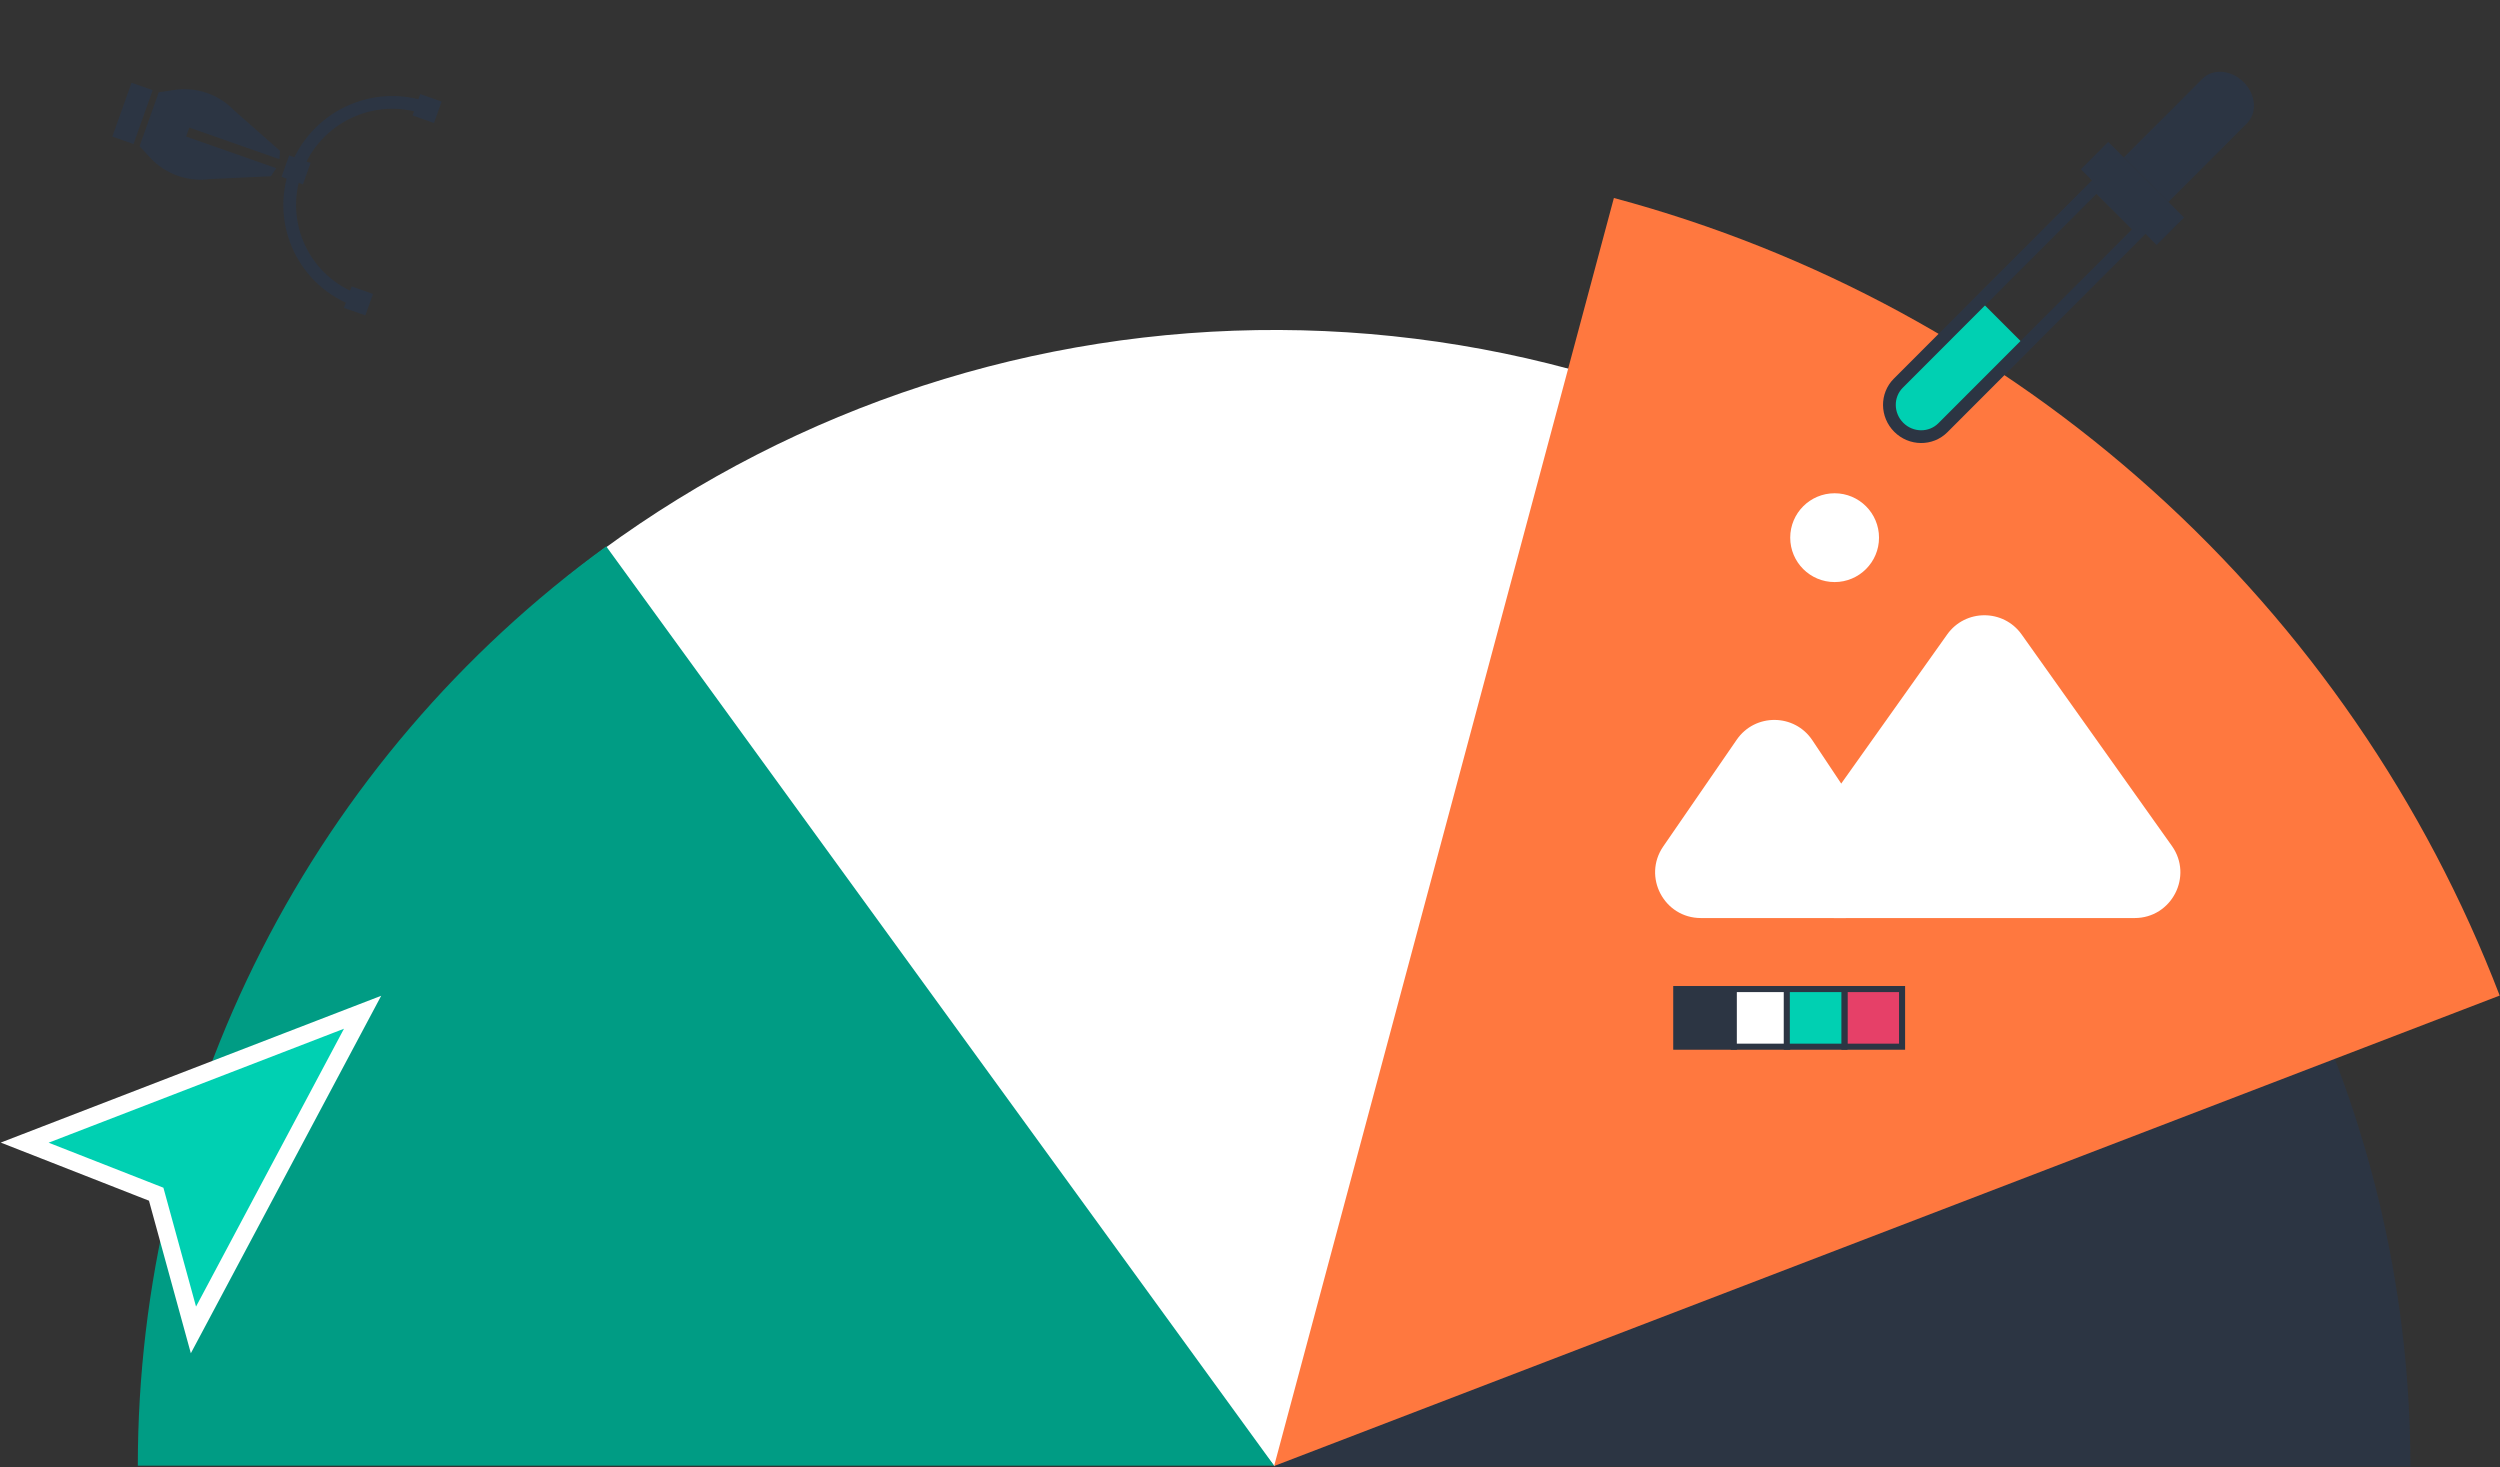
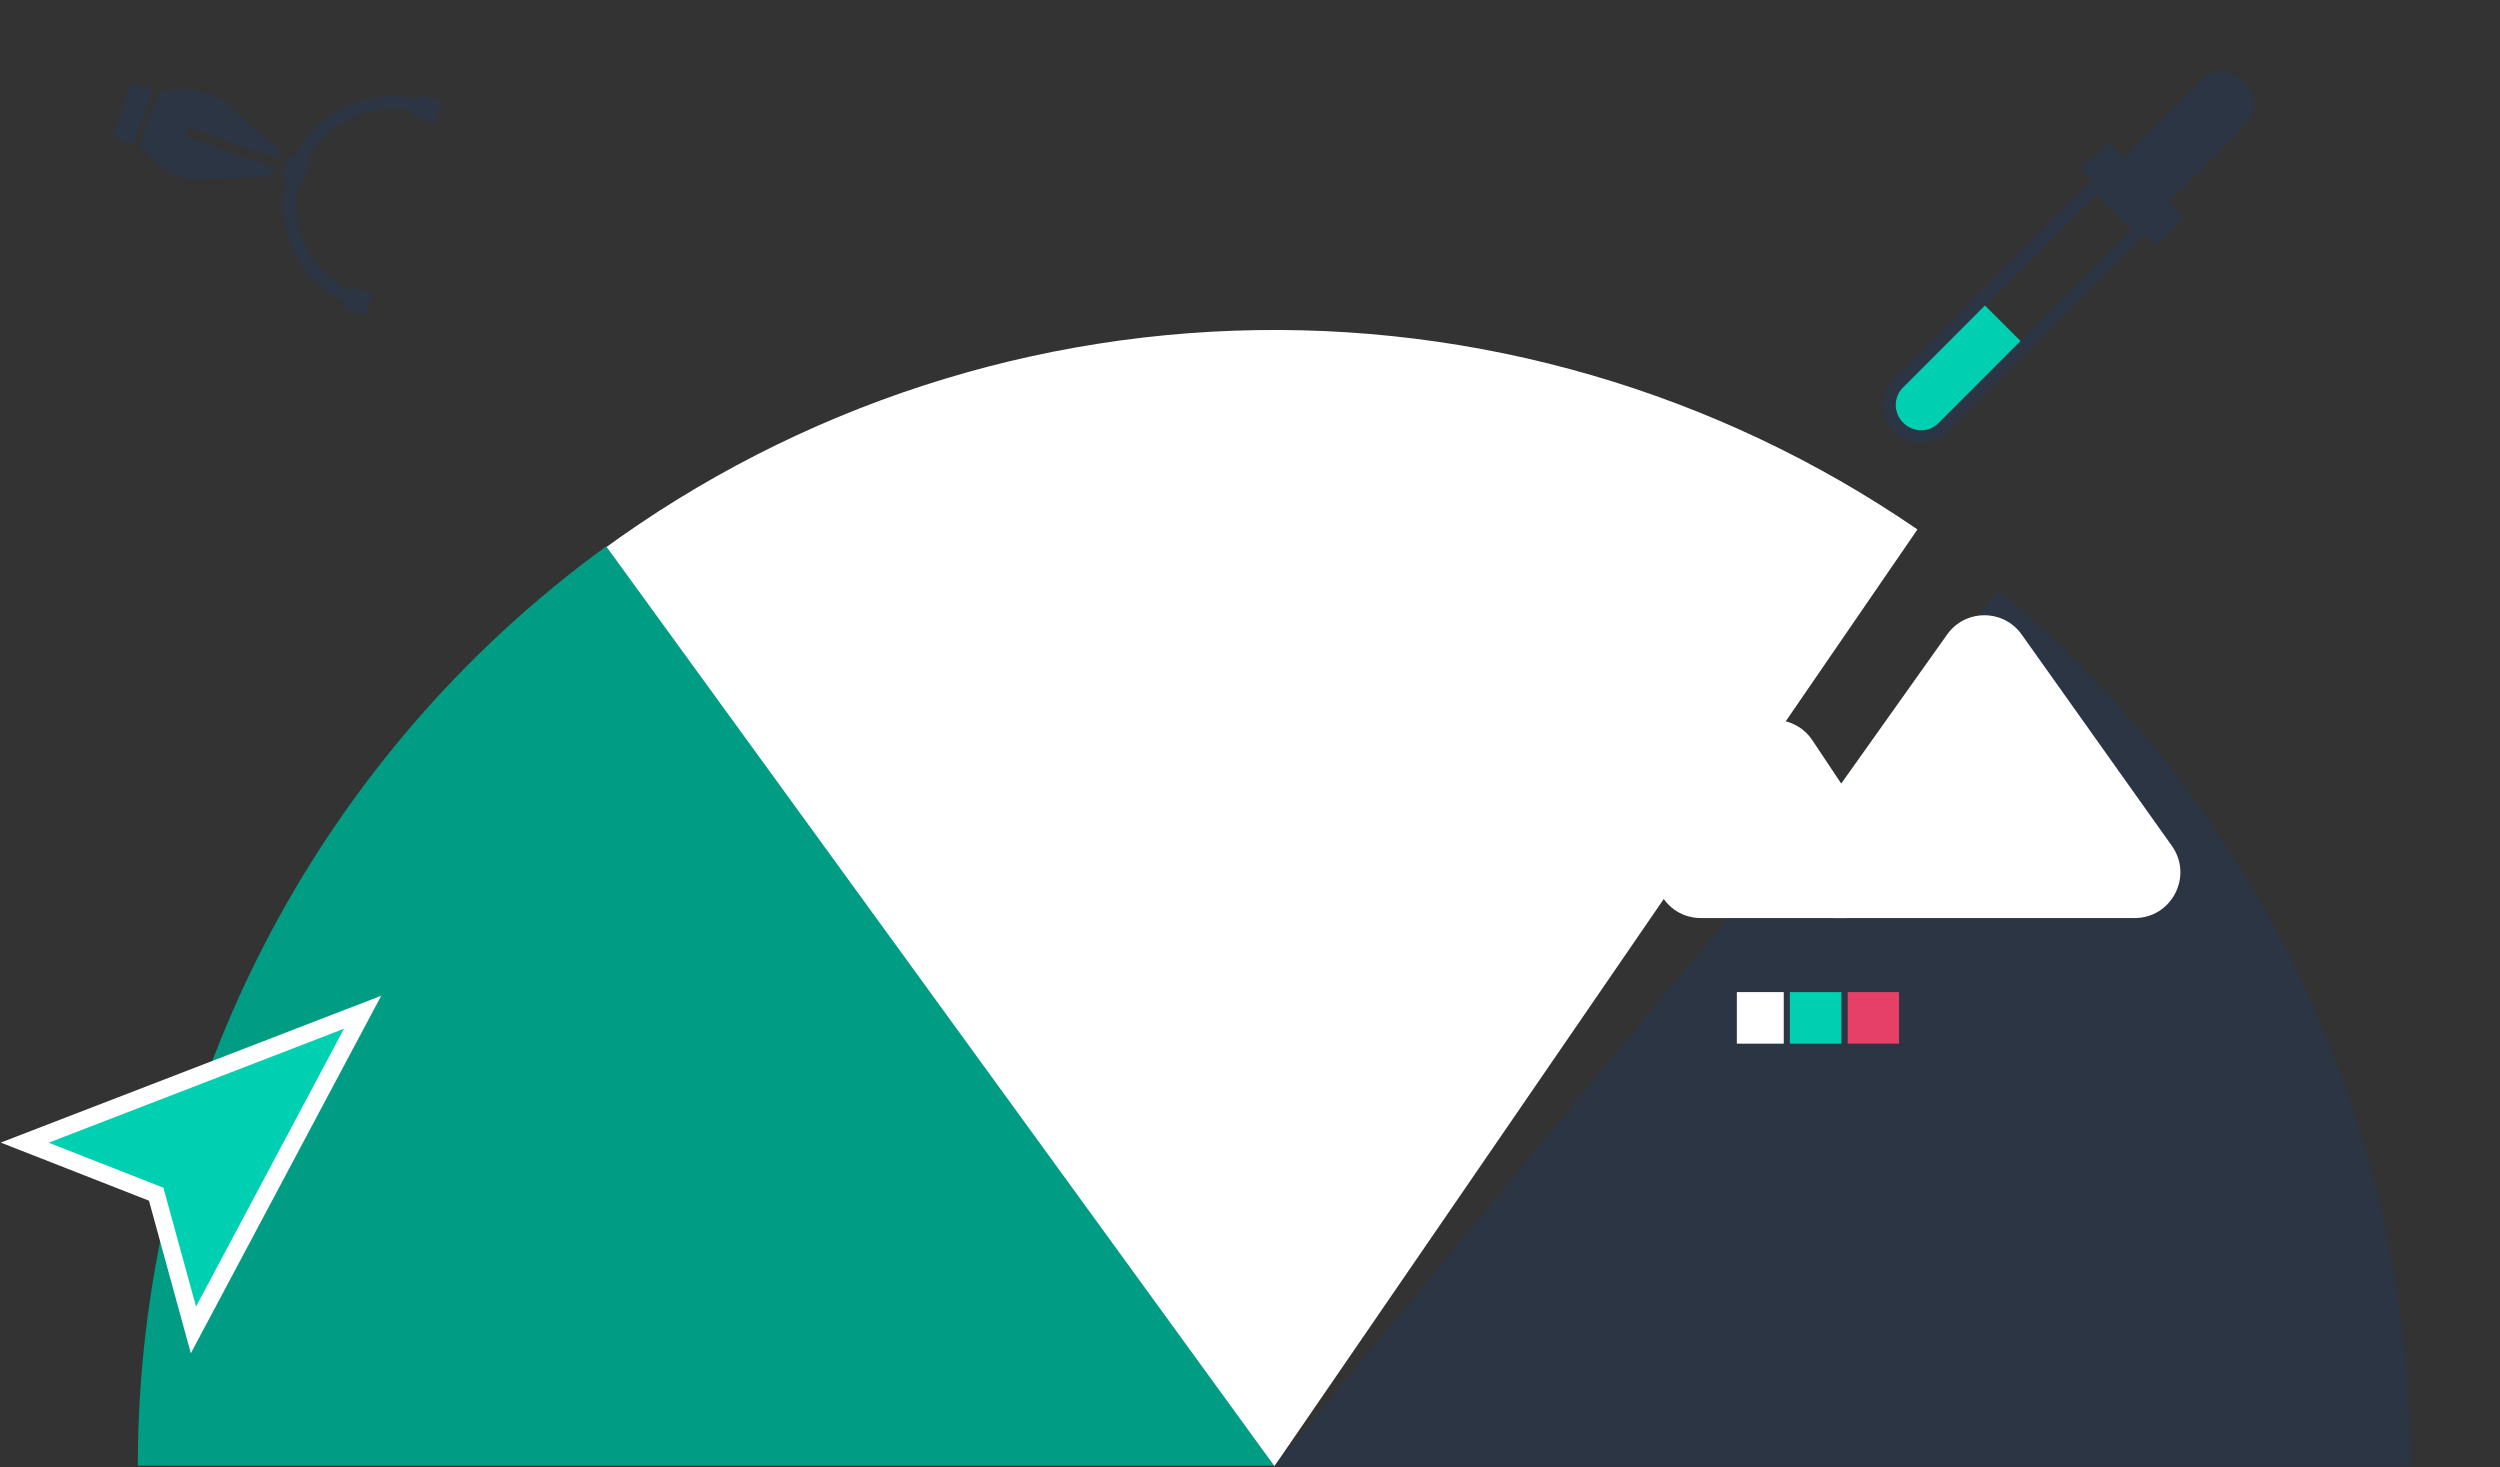
<svg xmlns="http://www.w3.org/2000/svg" width="2880" height="1690" viewBox="0 0 2880 1690" fill="none">
  <rect x="0" y="0" width="2880" height="1690" fill="#333333" stroke="none" />
  <path d="M652.282 665.427C871.578 490.673 1141.2 390.957 1421.43 380.965C1701.66 370.972 1977.69 451.232 2208.88 609.924L1468.07 1689.14L652.282 665.427Z" fill="white" />
  <path d="M2776.79 1689.4C2776.79 1496.72 2734.25 1306.4 2652.21 1132.05C2570.17 957.705 2450.65 803.618 2302.18 680.793L1467.78 1689.4H2776.79Z" fill="#2C3543" />
  <path d="M158.77 1688.42C158.77 1481.85 207.66 1278.21 301.444 1094.15C395.227 910.085 531.241 750.834 698.364 629.412L1467.78 1688.42L158.77 1688.42Z" fill="#009C84" />
-   <path d="M1859.2 228.079C2089.72 289.848 2302.35 405.299 2479.71 564.992C2657.07 724.685 2794.11 924.086 2879.64 1146.89L1467.78 1688.85L1859.2 228.079Z" fill="#FF783F" />
  <rect x="1931.06" y="1139.39" width="66.403" height="66.403" fill="#2C3543" stroke="#2C3543" stroke-width="7" />
  <rect x="1997.33" y="1139.39" width="61.509" height="66.403" fill="white" stroke="#2C3543" stroke-width="7" />
  <rect x="2124.78" y="1139.39" width="66.403" height="66.403" fill="#E64068" stroke="#2C3543" stroke-width="7" />
  <rect x="2058.38" y="1139.39" width="66.403" height="66.403" fill="#00D0B2" stroke="#2C3543" stroke-width="7" />
  <path d="M52.421 1307.06L28.437 1316.32L52.37 1325.7L179.926 1375.72L216.182 1507.83L222.835 1532.07L234.652 1509.88L405.092 1189.8L417.709 1166.11L392.666 1175.77L52.421 1307.06Z" fill="#00D0B2" stroke="white" stroke-width="20" />
  <path d="M2243.12 730.928C2264.1 701.396 2307.95 701.396 2328.94 730.928L2501.99 974.463C2526.76 1009.32 2501.84 1057.59 2459.08 1057.59H2112.98C2070.22 1057.59 2045.3 1009.32 2070.07 974.464L2243.12 730.928Z" fill="white" />
  <path d="M2000.7 852.146C2021.82 821.473 2067.24 821.825 2087.88 852.823L2169.74 975.782C2193.03 1010.77 2167.95 1057.59 2125.92 1057.59H1959.41C1917.01 1057.59 1892.01 1010.03 1916.05 975.105L2000.7 852.146Z" fill="white" />
  <circle cx="2113.48" cy="619.392" r="51.149" fill="white" />
  <path d="M2329.43 394.625L2235.58 488.48C2222.6 501.454 2201.57 501.454 2188.6 488.48V488.48C2175.62 475.505 2175.62 454.47 2188.6 441.496L2282.45 347.641L2329.43 394.625Z" fill="#00D0B2" />
  <path d="M2415.09 212.966L2186.86 441.436C2172.96 455.345 2173.21 478.118 2187.39 492.275C2201.57 506.431 2224.34 506.65 2238.21 492.731L2466.44 264.261L2415.09 212.966Z" stroke="#2C3543" stroke-width="14.681" stroke-linecap="round" stroke-linejoin="round" />
  <path d="M2588.62 141.962L2498.03 232.651L2446.66 181.346L2537.27 90.667C2549.27 78.655 2570.48 80.424 2584.64 94.571C2591.73 101.66 2595.71 110.509 2596.45 119.069C2597.16 127.676 2594.62 135.972 2588.61 141.985L2588.62 141.962Z" fill="#2C3543" />
  <path d="M2428.72 163.463L2397.16 195.055L2484.41 282.219L2515.97 250.628L2428.72 163.463Z" fill="#2C3543" />
-   <path d="M241.52 206.315L312.096 203.04L318.209 193.756L214.387 157.317L218.08 146.96L321.903 183.398L322.532 173.765L269.731 127.187C251.925 108.564 226.126 99.786 200.548 103.649L182.9 106.317L171.92 137.114L171.75 137.575L160.77 168.373L172.801 181.464C190.238 200.43 215.865 209.702 241.512 206.322L241.52 206.315Z" fill="#2C3543" />
+   <path d="M241.52 206.315L312.096 203.04L318.209 193.756L214.387 157.317L218.08 146.96L321.903 183.398L322.532 173.765L269.731 127.187C251.925 108.564 226.126 99.786 200.548 103.649L182.9 106.317L171.92 137.114L160.77 168.373L172.801 181.464C190.238 200.43 215.865 209.702 241.512 206.322L241.52 206.315Z" fill="#2C3543" />
  <path d="M153.793 165.917L175.916 103.875L151.533 95.317L129.41 157.36L153.793 165.917Z" fill="#2C3543" />
  <path d="M348.979 212.387L357.783 187.696L333.125 179.042L324.321 203.734L348.979 212.387Z" fill="#2C3543" />
  <path d="M420.924 363.322L429.728 338.63L405.07 329.977L396.266 354.669L420.924 363.322Z" fill="#2C3543" />
  <path d="M499.951 141.703L508.756 117.011L484.098 108.358L475.293 133.049L499.951 141.703Z" fill="#2C3543" />
  <path d="M411.767 346.217C350.653 324.765 318.794 257.775 340.621 196.578C362.449 135.38 429.674 103.151 490.789 124.603" stroke="#2C3543" stroke-width="14.681" stroke-miterlimit="10" />
</svg>